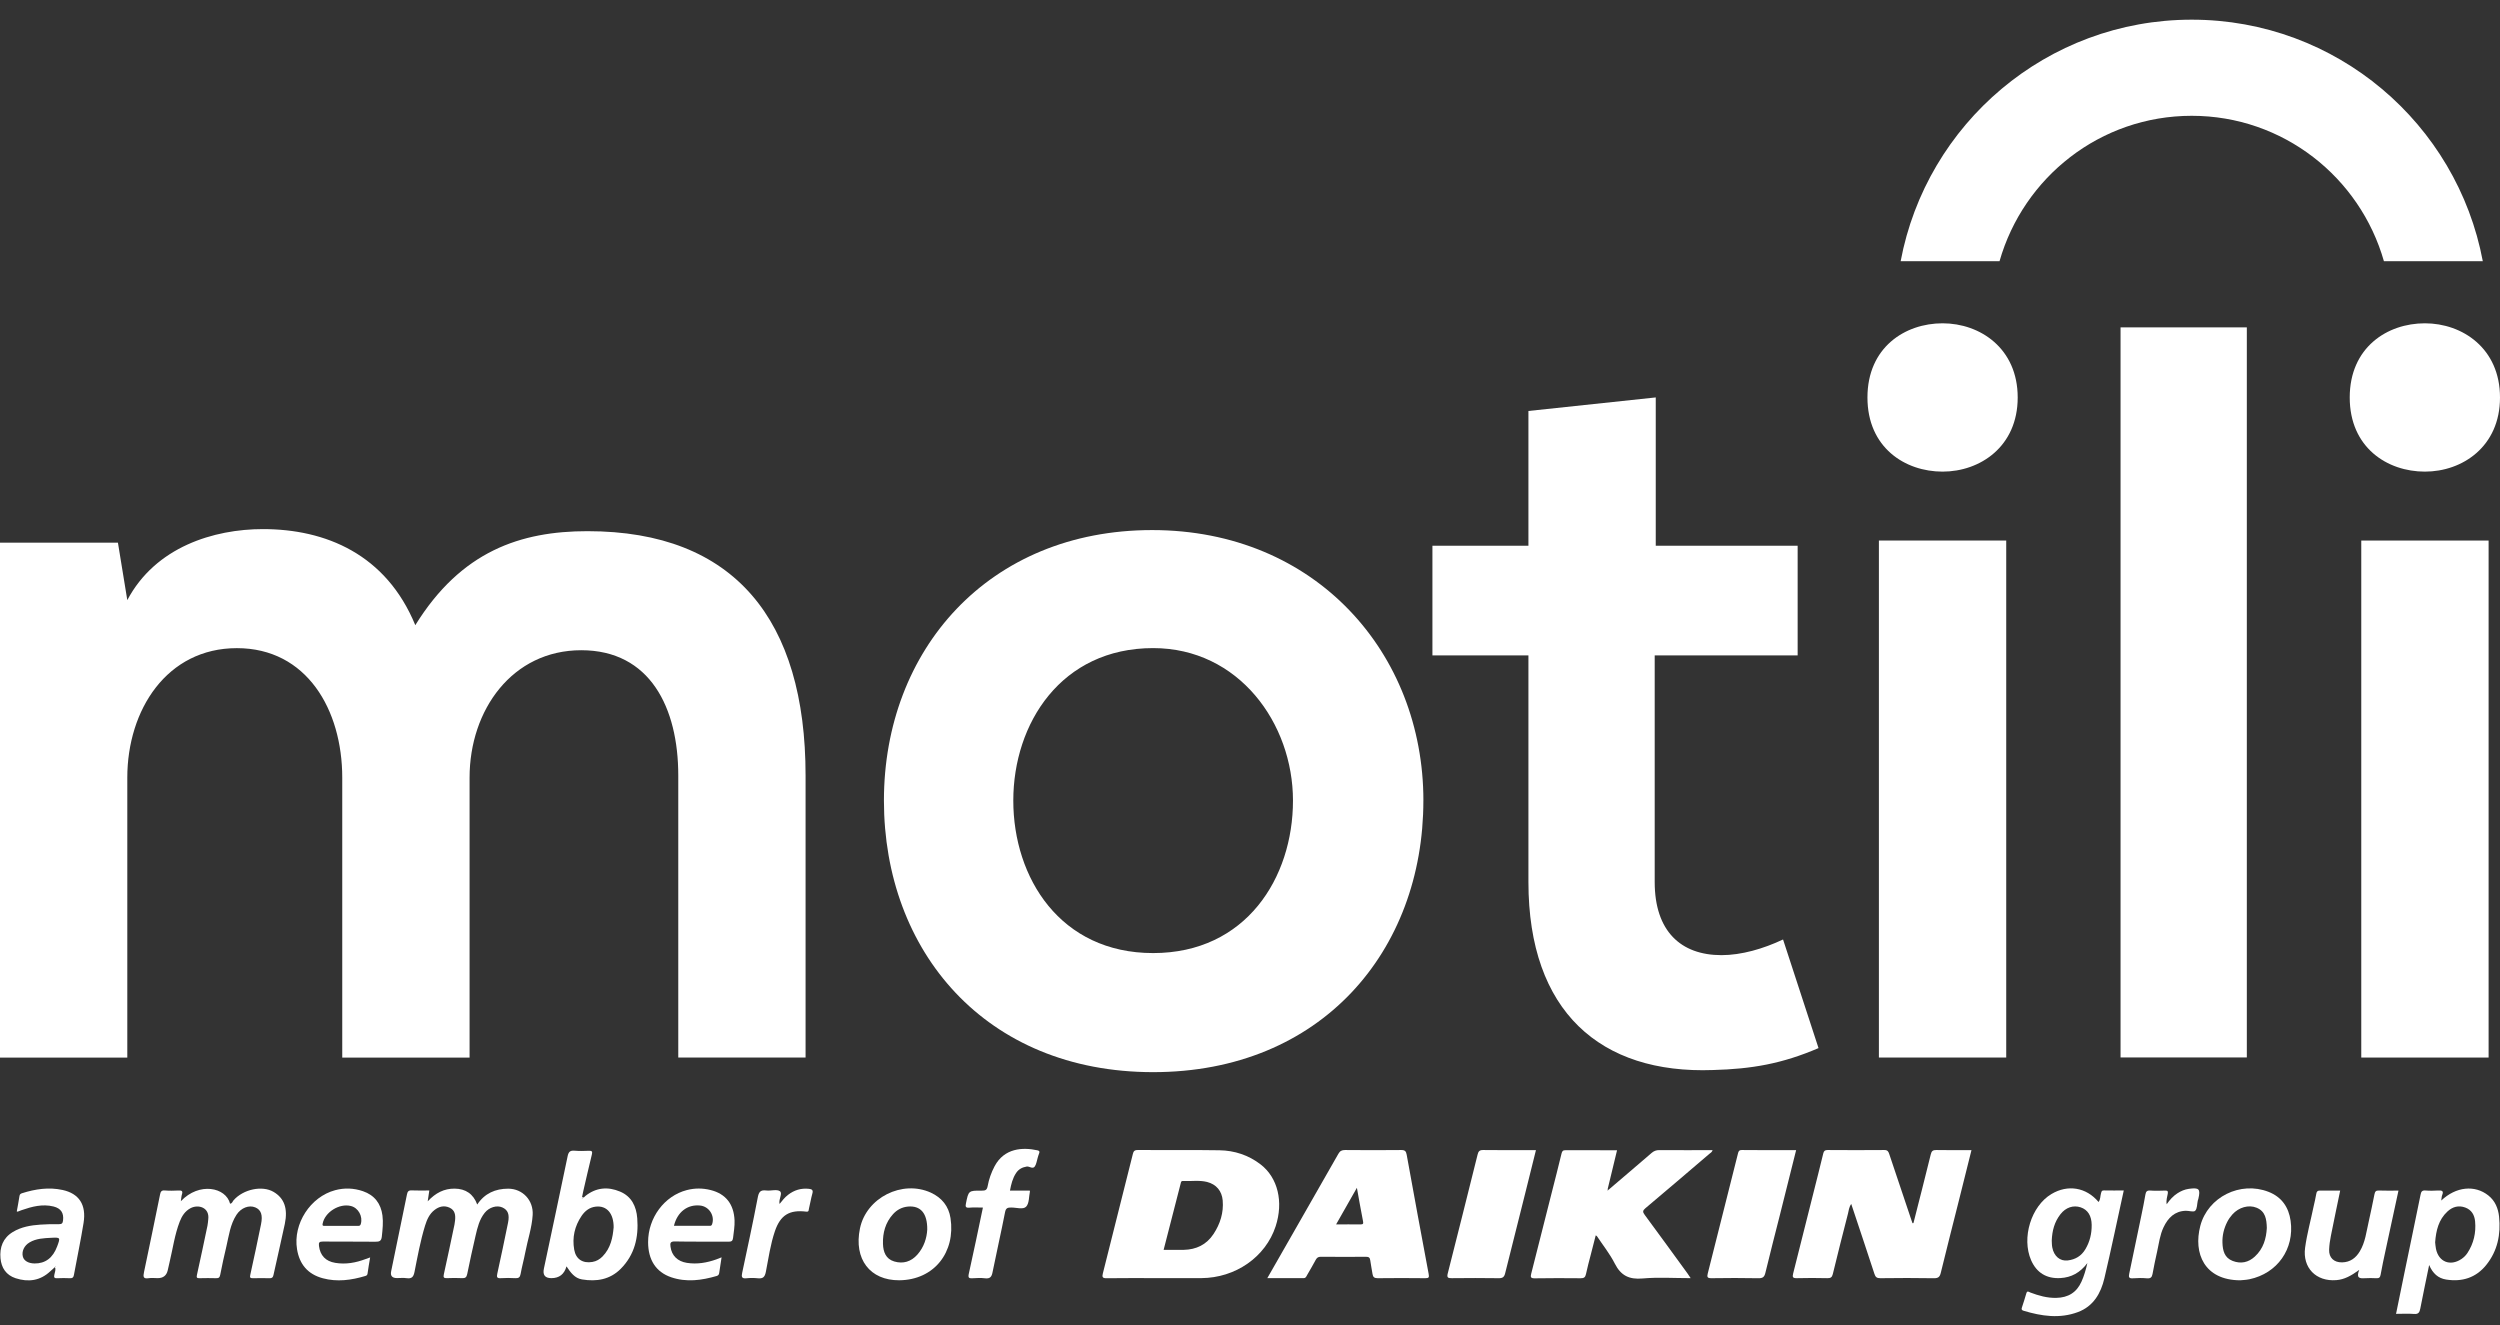
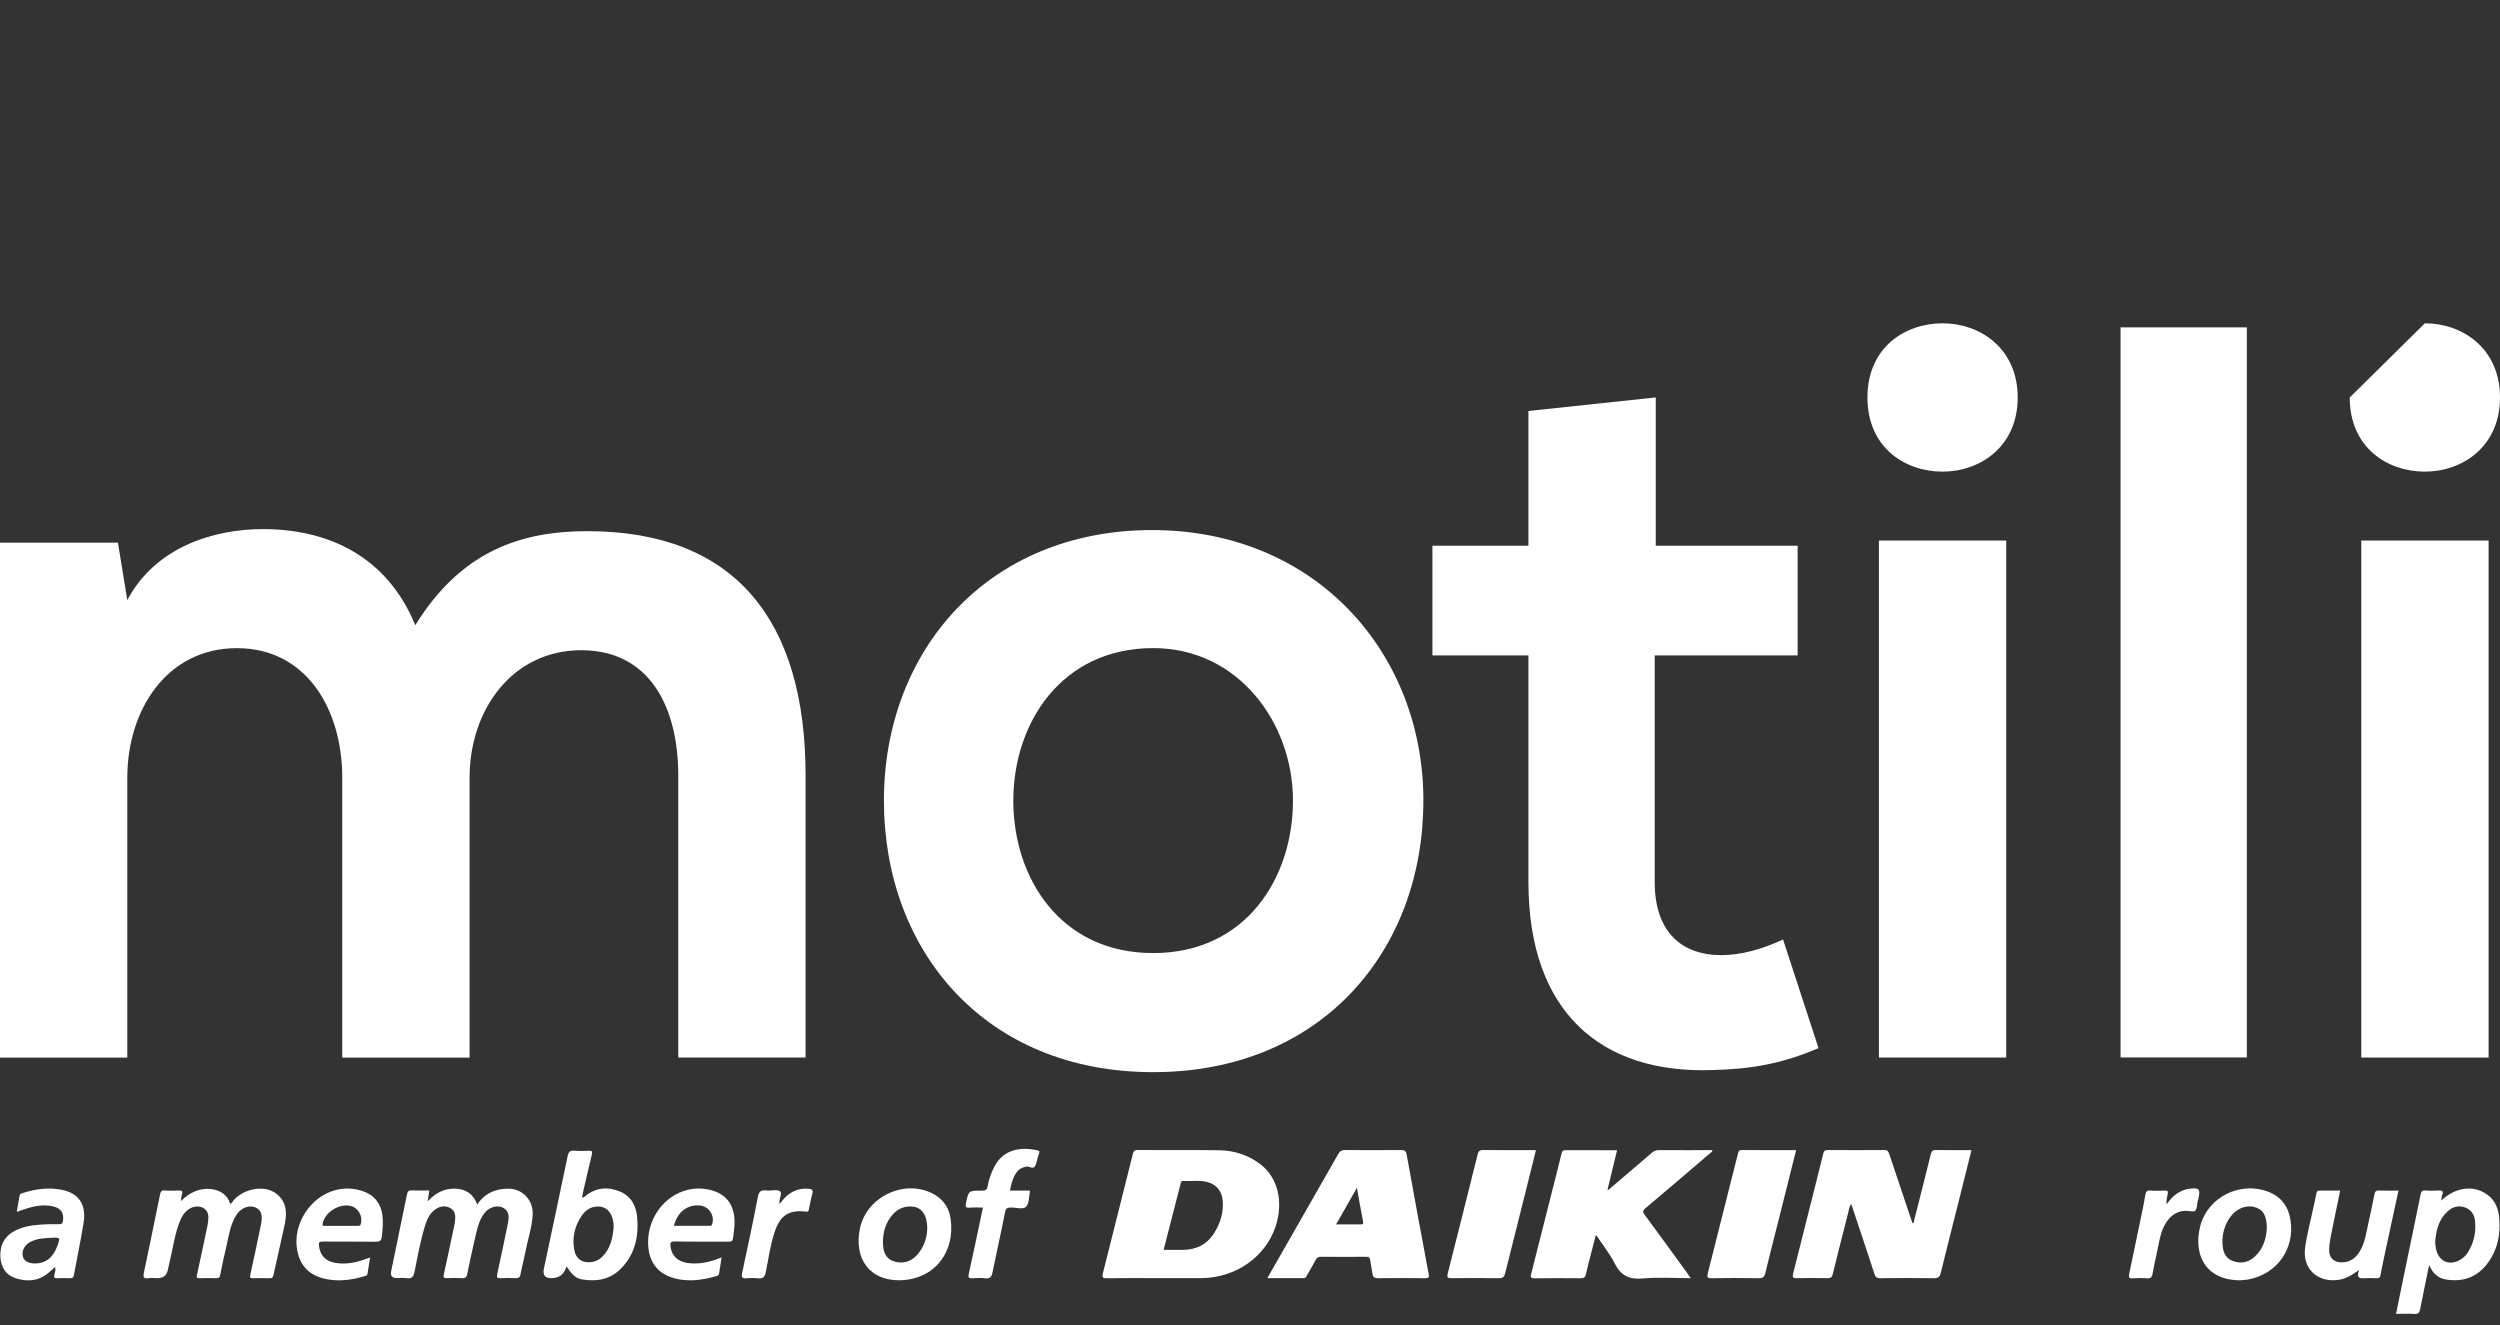
<svg xmlns="http://www.w3.org/2000/svg" width="100" height="53" viewBox="0 0 100 53" fill="none">
  <rect x="0" y="0" width="100" height="53" fill="#333333" stroke="none" />
  <path d="M13.69 42.303V31.107C13.69 28.392 12.272 25.926 9.475 25.926C6.677 25.926 5.092 28.392 5.092 31.107V42.303H0V21.707H4.717L5.092 24.005C6.219 21.874 8.557 21.164 10.518 21.164C13.023 21.164 15.443 22.167 16.612 25.007C18.448 22.041 20.828 21.247 23.5 21.247C29.385 21.247 32.223 24.798 32.223 31.022V42.302H27.131V31.022C27.131 28.307 26.003 26.009 23.249 26.009C20.495 26.009 18.783 28.391 18.783 31.107V42.303H13.69Z" fill="white" />
  <path d="M56.935 32.023C56.935 38.04 52.845 42.886 46.125 42.886C39.406 42.886 35.357 38.039 35.357 32.023C35.357 26.008 39.53 21.203 46.084 21.203C52.638 21.203 56.936 26.132 56.936 32.023H56.935ZM40.532 32.023C40.532 35.115 42.41 38.123 46.125 38.123C49.84 38.123 51.719 35.115 51.719 32.023C51.719 28.932 49.548 25.924 46.125 25.924C42.452 25.924 40.532 28.932 40.532 32.023Z" fill="white" />
  <path d="M66.23 15.897V21.829H71.906V26.216H66.188V35.281C66.188 37.245 67.231 38.206 68.859 38.206C69.653 38.206 70.529 37.954 71.322 37.579L72.741 41.924C71.28 42.551 70.07 42.759 68.525 42.801C64.018 42.968 61.137 40.462 61.137 35.281V26.216H57.297V21.829H61.137V16.439L66.23 15.897Z" fill="white" />
  <path d="M77.703 12.932C79.206 12.932 80.708 13.935 80.708 15.899C80.708 17.863 79.206 18.865 77.703 18.865C76.2 18.865 74.698 17.904 74.698 15.899C74.698 13.894 76.201 12.932 77.703 12.932ZM80.249 21.621V42.302H75.156V21.622H80.249V21.621Z" fill="white" />
  <path d="M89.873 13.095V42.298H84.822V13.095H89.873Z" fill="white" />
-   <path d="M96.995 12.932C98.498 12.932 100 13.935 100 15.899C100 17.863 98.498 18.865 96.995 18.865C95.491 18.865 93.989 17.904 93.989 15.899C93.989 13.894 95.492 12.932 96.995 12.932Z" fill="white" />
+   <path d="M96.995 12.932C98.498 12.932 100 13.935 100 15.899C100 17.863 98.498 18.865 96.995 18.865C95.491 18.865 93.989 17.904 93.989 15.899Z" fill="white" />
  <path d="M99.544 21.622H94.451V42.302H99.544V21.622Z" fill="white" />
-   <path d="M79.981 10.449C80.938 7.093 84.009 4.632 87.669 4.632C91.329 4.632 94.401 7.093 95.357 10.449H99.312C98.28 4.95 93.463 0.787 87.669 0.787C81.876 0.787 77.058 4.95 76.026 10.449H79.981Z" fill="white" />
  <path d="M46.545 49.994C46.833 49.994 47.091 49.999 47.347 49.994C47.851 49.984 48.26 49.786 48.54 49.362C48.807 48.956 48.95 48.511 48.908 48.018C48.875 47.64 48.655 47.374 48.282 47.278C47.965 47.199 47.643 47.256 47.323 47.239C47.24 47.235 47.239 47.292 47.225 47.347C47.001 48.221 46.776 49.096 46.545 49.994ZM46.296 51.125C45.619 51.125 44.942 51.119 44.264 51.129C44.097 51.132 44.078 51.078 44.114 50.937C44.516 49.345 44.916 47.752 45.314 46.159C45.34 46.054 45.374 46 45.508 46.001C46.599 46.009 47.69 45.993 48.78 46.011C49.382 46.021 49.943 46.205 50.426 46.578C51.116 47.11 51.345 48.075 51.026 49.052C50.626 50.278 49.419 51.119 48.05 51.125C47.465 51.127 46.881 51.125 46.296 51.125Z" fill="white" />
  <path d="M76.538 48.923C76.77 48.008 77.006 47.095 77.23 46.178C77.263 46.038 77.316 45.999 77.454 46.001C77.917 46.01 78.379 46.005 78.859 46.005C78.685 46.7 78.517 47.378 78.347 48.055C78.108 49.007 77.864 49.957 77.632 50.91C77.592 51.078 77.53 51.132 77.352 51.129C76.639 51.116 75.925 51.119 75.212 51.128C75.072 51.129 75.018 51.083 74.977 50.955C74.675 50.03 74.366 49.107 74.049 48.157C73.958 48.288 73.95 48.422 73.92 48.542C73.712 49.348 73.508 50.156 73.312 50.965C73.28 51.097 73.221 51.129 73.095 51.127C72.688 51.119 72.282 51.115 71.876 51.127C71.711 51.131 71.689 51.086 71.726 50.94C72.063 49.613 72.395 48.285 72.728 46.958C72.796 46.684 72.866 46.411 72.931 46.136C72.954 46.039 72.995 46 73.104 46.001C73.86 46.006 74.616 46.008 75.372 46.001C75.507 46 75.537 46.063 75.571 46.165C75.869 47.056 76.168 47.945 76.467 48.835C76.478 48.866 76.488 48.898 76.5 48.929C76.513 48.927 76.527 48.925 76.54 48.923" fill="white" />
  <path d="M64.332 47.599C64.91 47.106 65.489 46.615 66.064 46.118C66.156 46.039 66.247 46.004 66.369 46.004C67.075 46.009 67.78 46.006 68.504 46.006C68.481 46.089 68.414 46.12 68.366 46.161C67.518 46.886 66.671 47.611 65.816 48.329C65.703 48.424 65.702 48.479 65.789 48.596C66.363 49.371 66.928 50.152 67.496 50.932C67.536 50.986 67.572 51.044 67.627 51.126C66.964 51.126 66.328 51.083 65.701 51.139C65.163 51.186 64.835 51.022 64.592 50.544C64.396 50.156 64.117 49.808 63.874 49.442C63.87 49.437 63.862 49.434 63.829 49.414C63.762 49.677 63.696 49.929 63.632 50.183C63.566 50.444 63.493 50.701 63.439 50.964C63.412 51.094 63.357 51.131 63.225 51.13C62.612 51.124 61.998 51.123 61.386 51.133C61.222 51.135 61.216 51.077 61.249 50.946C61.526 49.866 61.797 48.784 62.07 47.703C62.2 47.183 62.338 46.665 62.461 46.143C62.485 46.041 62.52 46.007 62.624 46.008C63.301 46.012 63.978 46.01 64.682 46.01C64.554 46.539 64.43 47.055 64.305 47.57L64.29 47.62C64.305 47.614 64.32 47.608 64.335 47.602" fill="white" />
  <path d="M54.276 47.512C53.985 48.025 53.722 48.486 53.444 48.976C53.794 48.976 54.105 48.972 54.415 48.977C54.525 48.978 54.542 48.947 54.52 48.842C54.436 48.42 54.364 47.998 54.276 47.512ZM50.694 51.123C51.043 50.514 51.372 49.937 51.702 49.361C52.313 48.292 52.927 47.223 53.535 46.152C53.599 46.039 53.672 46 53.803 46.001C54.552 46.008 55.301 46.009 56.05 46.001C56.198 46 56.241 46.049 56.266 46.182C56.554 47.774 56.847 49.366 57.146 50.956C57.17 51.09 57.159 51.13 57.013 51.128C56.379 51.121 55.743 51.12 55.108 51.128C54.971 51.129 54.918 51.082 54.9 50.956C54.874 50.775 54.833 50.595 54.81 50.413C54.797 50.306 54.751 50.271 54.644 50.272C54.039 50.276 53.431 50.276 52.825 50.271C52.721 50.271 52.672 50.316 52.628 50.396C52.517 50.601 52.4 50.804 52.282 51.006C52.252 51.059 52.232 51.125 52.149 51.125C51.674 51.124 51.199 51.125 50.692 51.125" fill="white" />
  <path d="M71.845 46.006C71.625 46.885 71.412 47.74 71.197 48.594C71.002 49.367 70.801 50.139 70.615 50.914C70.574 51.083 70.509 51.133 70.332 51.129C69.706 51.116 69.078 51.119 68.452 51.128C68.295 51.129 68.275 51.079 68.309 50.944C68.711 49.352 69.111 47.759 69.512 46.167C69.534 46.083 69.54 45.999 69.677 46.001C70.389 46.01 71.101 46.005 71.845 46.005" fill="white" />
  <path d="M61.438 46.005C61.294 46.584 61.154 47.149 61.013 47.714C60.744 48.787 60.471 49.859 60.206 50.932C60.17 51.079 60.108 51.131 59.95 51.128C59.324 51.118 58.696 51.121 58.069 51.127C57.922 51.128 57.867 51.108 57.909 50.941C58.312 49.356 58.709 47.77 59.104 46.182C59.135 46.06 59.175 45.999 59.325 46.001C60.022 46.011 60.721 46.005 61.438 46.005Z" fill="white" />
  <path d="M7.234 48.048C7.968 47.271 9.037 47.491 9.203 48.147C9.289 48.141 9.303 48.056 9.345 48.008C9.734 47.568 10.489 47.409 10.942 47.675C11.37 47.926 11.521 48.339 11.393 48.955C11.25 49.639 11.086 50.319 10.939 51.001C10.918 51.1 10.878 51.131 10.784 51.129C10.564 51.125 10.343 51.121 10.122 51.129C9.995 51.133 9.989 51.093 10.014 50.981C10.162 50.313 10.304 49.642 10.441 48.971C10.518 48.599 10.441 48.391 10.211 48.296C9.96 48.191 9.643 48.312 9.46 48.591C9.21 48.974 9.156 49.423 9.056 49.854C8.966 50.231 8.882 50.611 8.809 50.991C8.787 51.098 8.752 51.131 8.646 51.128C8.425 51.121 8.204 51.123 7.983 51.128C7.879 51.13 7.852 51.108 7.878 50.995C8.024 50.34 8.161 49.683 8.299 49.026C8.317 48.944 8.32 48.858 8.33 48.775C8.392 48.294 7.929 48.163 7.62 48.328C7.399 48.447 7.275 48.642 7.19 48.862C6.987 49.386 6.914 49.941 6.784 50.483C6.756 50.592 6.734 50.703 6.709 50.813C6.661 51.022 6.527 51.126 6.308 51.126C6.187 51.126 6.064 51.109 5.945 51.128C5.721 51.164 5.725 51.059 5.759 50.891C5.978 49.856 6.19 48.818 6.402 47.781C6.424 47.673 6.454 47.606 6.592 47.618C6.776 47.635 6.963 47.628 7.148 47.62C7.269 47.614 7.321 47.642 7.278 47.773C7.255 47.844 7.253 47.922 7.234 48.046" fill="white" />
  <path d="M17.172 47.623C17.151 47.763 17.134 47.881 17.108 48.054C17.422 47.716 17.765 47.541 18.187 47.545C18.629 47.55 18.934 47.759 19.089 48.181C19.386 47.735 19.812 47.548 20.327 47.547C20.91 47.547 21.342 48.017 21.307 48.597C21.276 49.108 21.107 49.593 21.012 50.092C20.957 50.383 20.876 50.669 20.824 50.96C20.8 51.094 20.745 51.134 20.613 51.127C20.421 51.117 20.227 51.114 20.036 51.127C19.875 51.139 19.862 51.081 19.892 50.944C20.04 50.268 20.184 49.592 20.321 48.912C20.39 48.575 20.316 48.397 20.093 48.297C19.875 48.199 19.568 48.288 19.389 48.512C19.174 48.779 19.098 49.105 19.023 49.428C18.907 49.938 18.79 50.448 18.689 50.96C18.662 51.098 18.608 51.131 18.479 51.126C18.279 51.116 18.08 51.117 17.88 51.126C17.75 51.131 17.726 51.096 17.754 50.969C17.902 50.308 18.039 49.644 18.179 48.982C18.19 48.925 18.198 48.87 18.203 48.814C18.224 48.604 18.202 48.411 17.985 48.308C17.767 48.206 17.565 48.258 17.384 48.397C17.178 48.554 17.078 48.783 17.004 49.021C16.816 49.63 16.704 50.256 16.58 50.878C16.541 51.074 16.471 51.158 16.263 51.127C16.139 51.108 16.008 51.123 15.879 51.123C15.686 51.123 15.608 51.033 15.646 50.852C15.857 49.827 16.071 48.804 16.278 47.779C16.302 47.663 16.338 47.61 16.468 47.616C16.696 47.627 16.924 47.619 17.171 47.619" fill="white" />
-   <path d="M82.07 49.625C82.075 49.7 82.072 49.801 82.091 49.898C82.157 50.248 82.401 50.454 82.707 50.418C83.015 50.382 83.256 50.238 83.416 49.967C83.595 49.666 83.671 49.342 83.667 48.995C83.662 48.631 83.513 48.39 83.225 48.293C82.934 48.197 82.63 48.295 82.416 48.572C82.181 48.874 82.085 49.224 82.07 49.624M84.95 47.621C84.69 48.804 84.449 49.973 84.175 51.133C84.034 51.732 83.738 52.251 83.118 52.483C82.389 52.756 81.661 52.647 80.94 52.429C80.865 52.407 80.853 52.369 80.875 52.304C80.936 52.115 81 51.927 81.052 51.737C81.088 51.609 81.156 51.679 81.214 51.701C81.548 51.827 81.886 51.923 82.251 51.915C82.728 51.905 83.065 51.699 83.259 51.266C83.36 51.043 83.429 50.809 83.495 50.523C83.203 50.91 82.852 51.099 82.414 51.123C81.863 51.154 81.464 50.909 81.245 50.41C80.855 49.516 81.245 48.245 82.058 47.761C82.713 47.37 83.448 47.491 83.942 48.079C84.025 47.973 84.006 47.841 84.042 47.727C84.062 47.659 84.067 47.615 84.155 47.617C84.418 47.623 84.68 47.619 84.951 47.619" fill="white" />
  <path d="M23.281 47.93C23.281 47.93 23.273 47.94 23.274 47.943C23.281 47.963 23.291 47.963 23.299 47.943C23.3 47.94 23.297 47.933 23.293 47.93C23.291 47.928 23.285 47.93 23.28 47.93M24.546 49.099C24.55 48.531 24.266 48.218 23.834 48.265C23.582 48.292 23.399 48.436 23.264 48.635C22.986 49.045 22.883 49.498 22.968 49.985C23.035 50.369 23.309 50.543 23.695 50.478C23.858 50.451 23.988 50.372 24.099 50.261C24.434 49.92 24.511 49.486 24.545 49.098M22.66 50.654C22.572 50.969 22.371 51.126 22.054 51.126C21.801 51.126 21.701 50.999 21.756 50.744C22.073 49.244 22.395 47.745 22.706 46.245C22.742 46.074 22.806 46.013 22.981 46.028C23.172 46.045 23.366 46.039 23.558 46.031C23.681 46.026 23.702 46.063 23.675 46.178C23.554 46.672 23.442 47.167 23.327 47.663C23.31 47.736 23.297 47.812 23.283 47.881C23.36 47.93 23.382 47.864 23.416 47.838C23.843 47.499 24.314 47.458 24.801 47.663C25.264 47.857 25.453 48.256 25.49 48.729C25.549 49.494 25.387 50.194 24.824 50.758C24.394 51.186 23.858 51.273 23.281 51.177C22.99 51.13 22.827 50.906 22.659 50.654" fill="white" />
  <path d="M97.405 49.689C97.415 49.775 97.421 49.867 97.439 49.956C97.546 50.476 98.008 50.66 98.454 50.363C98.55 50.299 98.63 50.22 98.694 50.125C98.948 49.739 99.046 49.312 99.004 48.856C98.98 48.601 98.865 48.395 98.609 48.301C98.342 48.203 98.104 48.271 97.9 48.458C97.543 48.788 97.442 49.221 97.406 49.688M97.647 48.024C98.241 47.461 98.994 47.39 99.532 47.817C99.807 48.034 99.927 48.337 99.963 48.665C100.036 49.371 99.905 50.034 99.448 50.601C99.037 51.11 98.486 51.283 97.847 51.182C97.529 51.132 97.311 50.941 97.166 50.6C97.041 51.215 96.921 51.776 96.812 52.341C96.783 52.487 96.744 52.574 96.562 52.558C96.33 52.539 96.095 52.554 95.842 52.554C95.956 51.997 96.066 51.458 96.176 50.92C96.391 49.876 96.611 48.833 96.822 47.789C96.846 47.666 96.882 47.608 97.021 47.62C97.191 47.634 97.364 47.63 97.534 47.62C97.679 47.613 97.755 47.637 97.688 47.802C97.665 47.858 97.665 47.925 97.649 48.024" fill="white" />
  <path d="M37.09 49.19C37.098 48.526 36.821 48.218 36.317 48.263C36.082 48.285 35.882 48.389 35.723 48.564C35.416 48.903 35.305 49.314 35.319 49.758C35.329 50.072 35.429 50.356 35.767 50.458C36.126 50.566 36.446 50.465 36.694 50.185C36.964 49.881 37.072 49.512 37.089 49.19M35.972 51.211C34.796 51.218 34.146 50.363 34.398 49.139C34.651 47.908 36.087 47.184 37.234 47.706C37.676 47.909 37.949 48.255 38.02 48.722C38.228 50.075 37.377 51.198 35.971 51.211" fill="white" />
  <path d="M90.673 49.119C90.663 48.769 90.621 48.453 90.261 48.308C89.946 48.18 89.553 48.291 89.295 48.578C89.216 48.666 89.144 48.768 89.091 48.873C88.957 49.135 88.888 49.416 88.898 49.711C88.909 50.02 88.975 50.31 89.306 50.437C89.634 50.564 89.938 50.499 90.194 50.262C90.535 49.949 90.65 49.542 90.673 49.119ZM89.604 51.212C88.176 51.205 87.726 50.134 88.012 49.036C88.315 47.878 89.615 47.235 90.739 47.673C91.264 47.877 91.547 48.284 91.624 48.829C91.784 49.958 91.093 50.937 89.977 51.17C89.832 51.2 89.681 51.203 89.605 51.212" fill="white" />
  <path d="M13.642 49.035C13.856 49.035 14.07 49.035 14.283 49.035C14.343 49.035 14.405 49.05 14.432 48.959C14.521 48.658 14.336 48.314 14.035 48.24C13.571 48.123 12.989 48.491 12.905 48.95C12.887 49.047 12.944 49.035 13.002 49.035C13.216 49.035 13.429 49.035 13.642 49.035ZM14.806 50.296C14.767 50.527 14.73 50.735 14.702 50.943C14.693 51.004 14.666 51.023 14.611 51.04C14.053 51.207 13.486 51.286 12.91 51.13C12.311 50.968 11.978 50.57 11.881 49.966C11.717 48.952 12.412 47.874 13.405 47.608C13.78 47.507 14.154 47.523 14.519 47.648C14.979 47.806 15.235 48.142 15.298 48.617C15.335 48.899 15.303 49.18 15.273 49.462C15.254 49.644 15.176 49.67 15.014 49.669C14.316 49.66 13.617 49.669 12.918 49.662C12.774 49.661 12.741 49.698 12.759 49.839C12.807 50.216 13.022 50.451 13.41 50.514C13.829 50.584 14.231 50.511 14.624 50.362C14.674 50.343 14.726 50.325 14.806 50.297" fill="white" />
  <path d="M26.958 49.033H28.369C28.417 49.033 28.459 49.04 28.483 48.972C28.602 48.63 28.365 48.257 28.001 48.221C27.497 48.17 27.091 48.483 26.958 49.032M28.863 50.292C28.829 50.516 28.799 50.718 28.768 50.919C28.759 50.977 28.735 51.019 28.668 51.039C28.064 51.215 27.456 51.299 26.843 51.089C26.236 50.88 25.924 50.391 25.924 49.684C25.924 48.711 26.573 47.838 27.47 47.604C27.786 47.521 28.107 47.522 28.422 47.601C29.031 47.752 29.355 48.166 29.382 48.816C29.392 49.05 29.349 49.281 29.323 49.513C29.31 49.636 29.261 49.67 29.135 49.668C28.422 49.661 27.708 49.673 26.995 49.658C26.807 49.654 26.802 49.733 26.82 49.867C26.867 50.227 27.104 50.457 27.478 50.515C27.883 50.578 28.271 50.511 28.652 50.376C28.716 50.352 28.78 50.326 28.864 50.293" fill="white" />
  <path d="M94.369 50.796C94.046 51.03 93.778 51.18 93.454 51.205C92.643 51.27 92.095 50.711 92.204 49.909C92.28 49.349 92.433 48.804 92.546 48.251C92.581 48.084 92.626 47.92 92.651 47.753C92.666 47.658 92.703 47.621 92.801 47.623C93.064 47.627 93.327 47.624 93.607 47.624C93.48 48.242 93.353 48.84 93.234 49.441C93.198 49.62 93.172 49.803 93.165 49.987C93.153 50.308 93.357 50.501 93.683 50.495C94.006 50.489 94.231 50.322 94.391 50.056C94.613 49.69 94.654 49.27 94.748 48.867C94.831 48.502 94.904 48.135 94.979 47.769C94.999 47.667 95.034 47.614 95.156 47.621C95.41 47.632 95.666 47.624 95.939 47.624C95.764 48.434 95.591 49.225 95.422 50.017C95.352 50.341 95.282 50.666 95.224 50.992C95.205 51.1 95.16 51.134 95.056 51.129C94.899 51.122 94.741 51.119 94.586 51.129C94.388 51.142 94.236 51.127 94.369 50.796Z" fill="white" />
  <path d="M1.376 50.539C1.813 50.544 2.117 50.316 2.288 49.852C2.419 49.498 2.419 49.494 2.045 49.512C1.749 49.528 1.448 49.538 1.181 49.697C0.965 49.824 0.859 50.057 0.915 50.268C0.958 50.431 1.136 50.535 1.375 50.538M2.199 50.683C2.137 50.739 2.074 50.792 2.013 50.85C1.609 51.231 1.135 51.295 0.625 51.129C0.247 51.005 0.054 50.715 0.02 50.332C-0.019 49.892 0.117 49.52 0.514 49.279C0.852 49.075 1.23 49.011 1.615 48.985C1.863 48.967 2.114 48.963 2.363 48.967C2.477 48.969 2.509 48.922 2.521 48.824C2.56 48.52 2.439 48.334 2.139 48.259C1.696 48.151 1.278 48.263 0.865 48.406C0.811 48.425 0.759 48.447 0.707 48.466C0.701 48.467 0.694 48.463 0.671 48.458C0.707 48.252 0.749 48.047 0.779 47.84C0.789 47.77 0.827 47.746 0.884 47.728C1.414 47.56 1.953 47.479 2.504 47.599C3.166 47.744 3.46 48.193 3.342 48.92C3.23 49.616 3.084 50.308 2.956 51.002C2.939 51.095 2.903 51.133 2.802 51.129C2.631 51.121 2.459 51.12 2.288 51.129C2.161 51.136 2.153 51.087 2.176 50.979C2.196 50.883 2.244 50.782 2.195 50.681C2.205 50.681 2.215 50.681 2.225 50.68L2.216 50.653C2.209 50.663 2.203 50.674 2.197 50.684" fill="white" />
  <path d="M39.315 48.303C39.126 48.303 38.948 48.29 38.772 48.307C38.615 48.321 38.614 48.254 38.638 48.137C38.741 47.626 38.741 47.621 39.268 47.626C39.408 47.627 39.477 47.607 39.506 47.446C39.556 47.169 39.65 46.902 39.784 46.649C40.169 45.925 40.901 45.882 41.498 46.013C41.564 46.027 41.599 46.057 41.566 46.132C41.541 46.191 41.526 46.252 41.507 46.313C41.471 46.427 41.459 46.557 41.395 46.654C41.31 46.782 41.181 46.644 41.068 46.662C40.889 46.692 40.748 46.766 40.646 46.917C40.505 47.128 40.447 47.365 40.398 47.625H41.192C41.195 47.646 41.199 47.654 41.197 47.661C41.153 47.867 41.172 48.132 41.047 48.265C40.928 48.393 40.657 48.3 40.453 48.301C40.31 48.301 40.235 48.315 40.202 48.489C40.046 49.292 39.862 50.09 39.701 50.893C39.665 51.078 39.598 51.156 39.399 51.132C39.239 51.111 39.072 51.12 38.909 51.13C38.767 51.137 38.713 51.124 38.752 50.951C38.949 50.076 39.127 49.199 39.316 48.305" fill="white" />
  <path d="M31.181 48.161C31.29 48.02 31.392 47.896 31.519 47.796C31.767 47.603 32.044 47.519 32.358 47.553C32.477 47.566 32.535 47.603 32.495 47.74C32.438 47.943 32.405 48.153 32.355 48.36C32.343 48.41 32.359 48.479 32.245 48.465C31.573 48.384 31.217 48.606 30.998 49.242C30.817 49.772 30.741 50.327 30.634 50.874C30.592 51.089 30.512 51.153 30.308 51.131C30.16 51.115 30.007 51.115 29.858 51.131C29.664 51.153 29.654 51.067 29.687 50.914C29.898 49.919 30.115 48.924 30.305 47.926C30.348 47.698 30.397 47.586 30.651 47.619C30.834 47.643 31.068 47.56 31.193 47.646C31.319 47.733 31.137 47.96 31.182 48.159" fill="white" />
  <path d="M86.668 48.169C86.797 47.983 86.93 47.84 87.098 47.731C87.238 47.641 87.386 47.577 87.551 47.554C87.965 47.495 88.026 47.558 87.935 47.949C87.928 47.976 87.918 48.002 87.91 48.03C87.88 48.168 87.891 48.344 87.807 48.431C87.748 48.494 87.561 48.428 87.432 48.431C86.983 48.445 86.722 48.715 86.543 49.089C86.395 49.399 86.357 49.739 86.284 50.068C86.216 50.365 86.156 50.663 86.101 50.961C86.076 51.093 86.021 51.146 85.876 51.133C85.692 51.116 85.504 51.118 85.319 51.132C85.167 51.144 85.137 51.093 85.168 50.953C85.332 50.179 85.492 49.405 85.652 48.631C85.712 48.347 85.768 48.063 85.817 47.779C85.837 47.663 85.879 47.612 86.009 47.622C86.207 47.636 86.408 47.631 86.607 47.623C86.71 47.619 86.724 47.656 86.711 47.746C86.692 47.874 86.638 47.999 86.667 48.171" fill="white" />
  <path d="M64.331 47.598C64.315 47.604 64.3 47.61 64.285 47.616L64.3 47.567C64.311 47.577 64.321 47.588 64.331 47.598Z" fill="white" />
  <path d="M23.285 47.93C23.285 47.93 23.295 47.929 23.298 47.93C23.302 47.934 23.306 47.941 23.305 47.944C23.296 47.963 23.286 47.963 23.279 47.944C23.279 47.941 23.283 47.935 23.286 47.931" fill="white" />
  <path d="M2.2 50.684C2.207 50.674 2.213 50.663 2.219 50.653L2.228 50.68C2.218 50.68 2.207 50.681 2.198 50.681L2.2 50.684Z" fill="white" />
</svg>